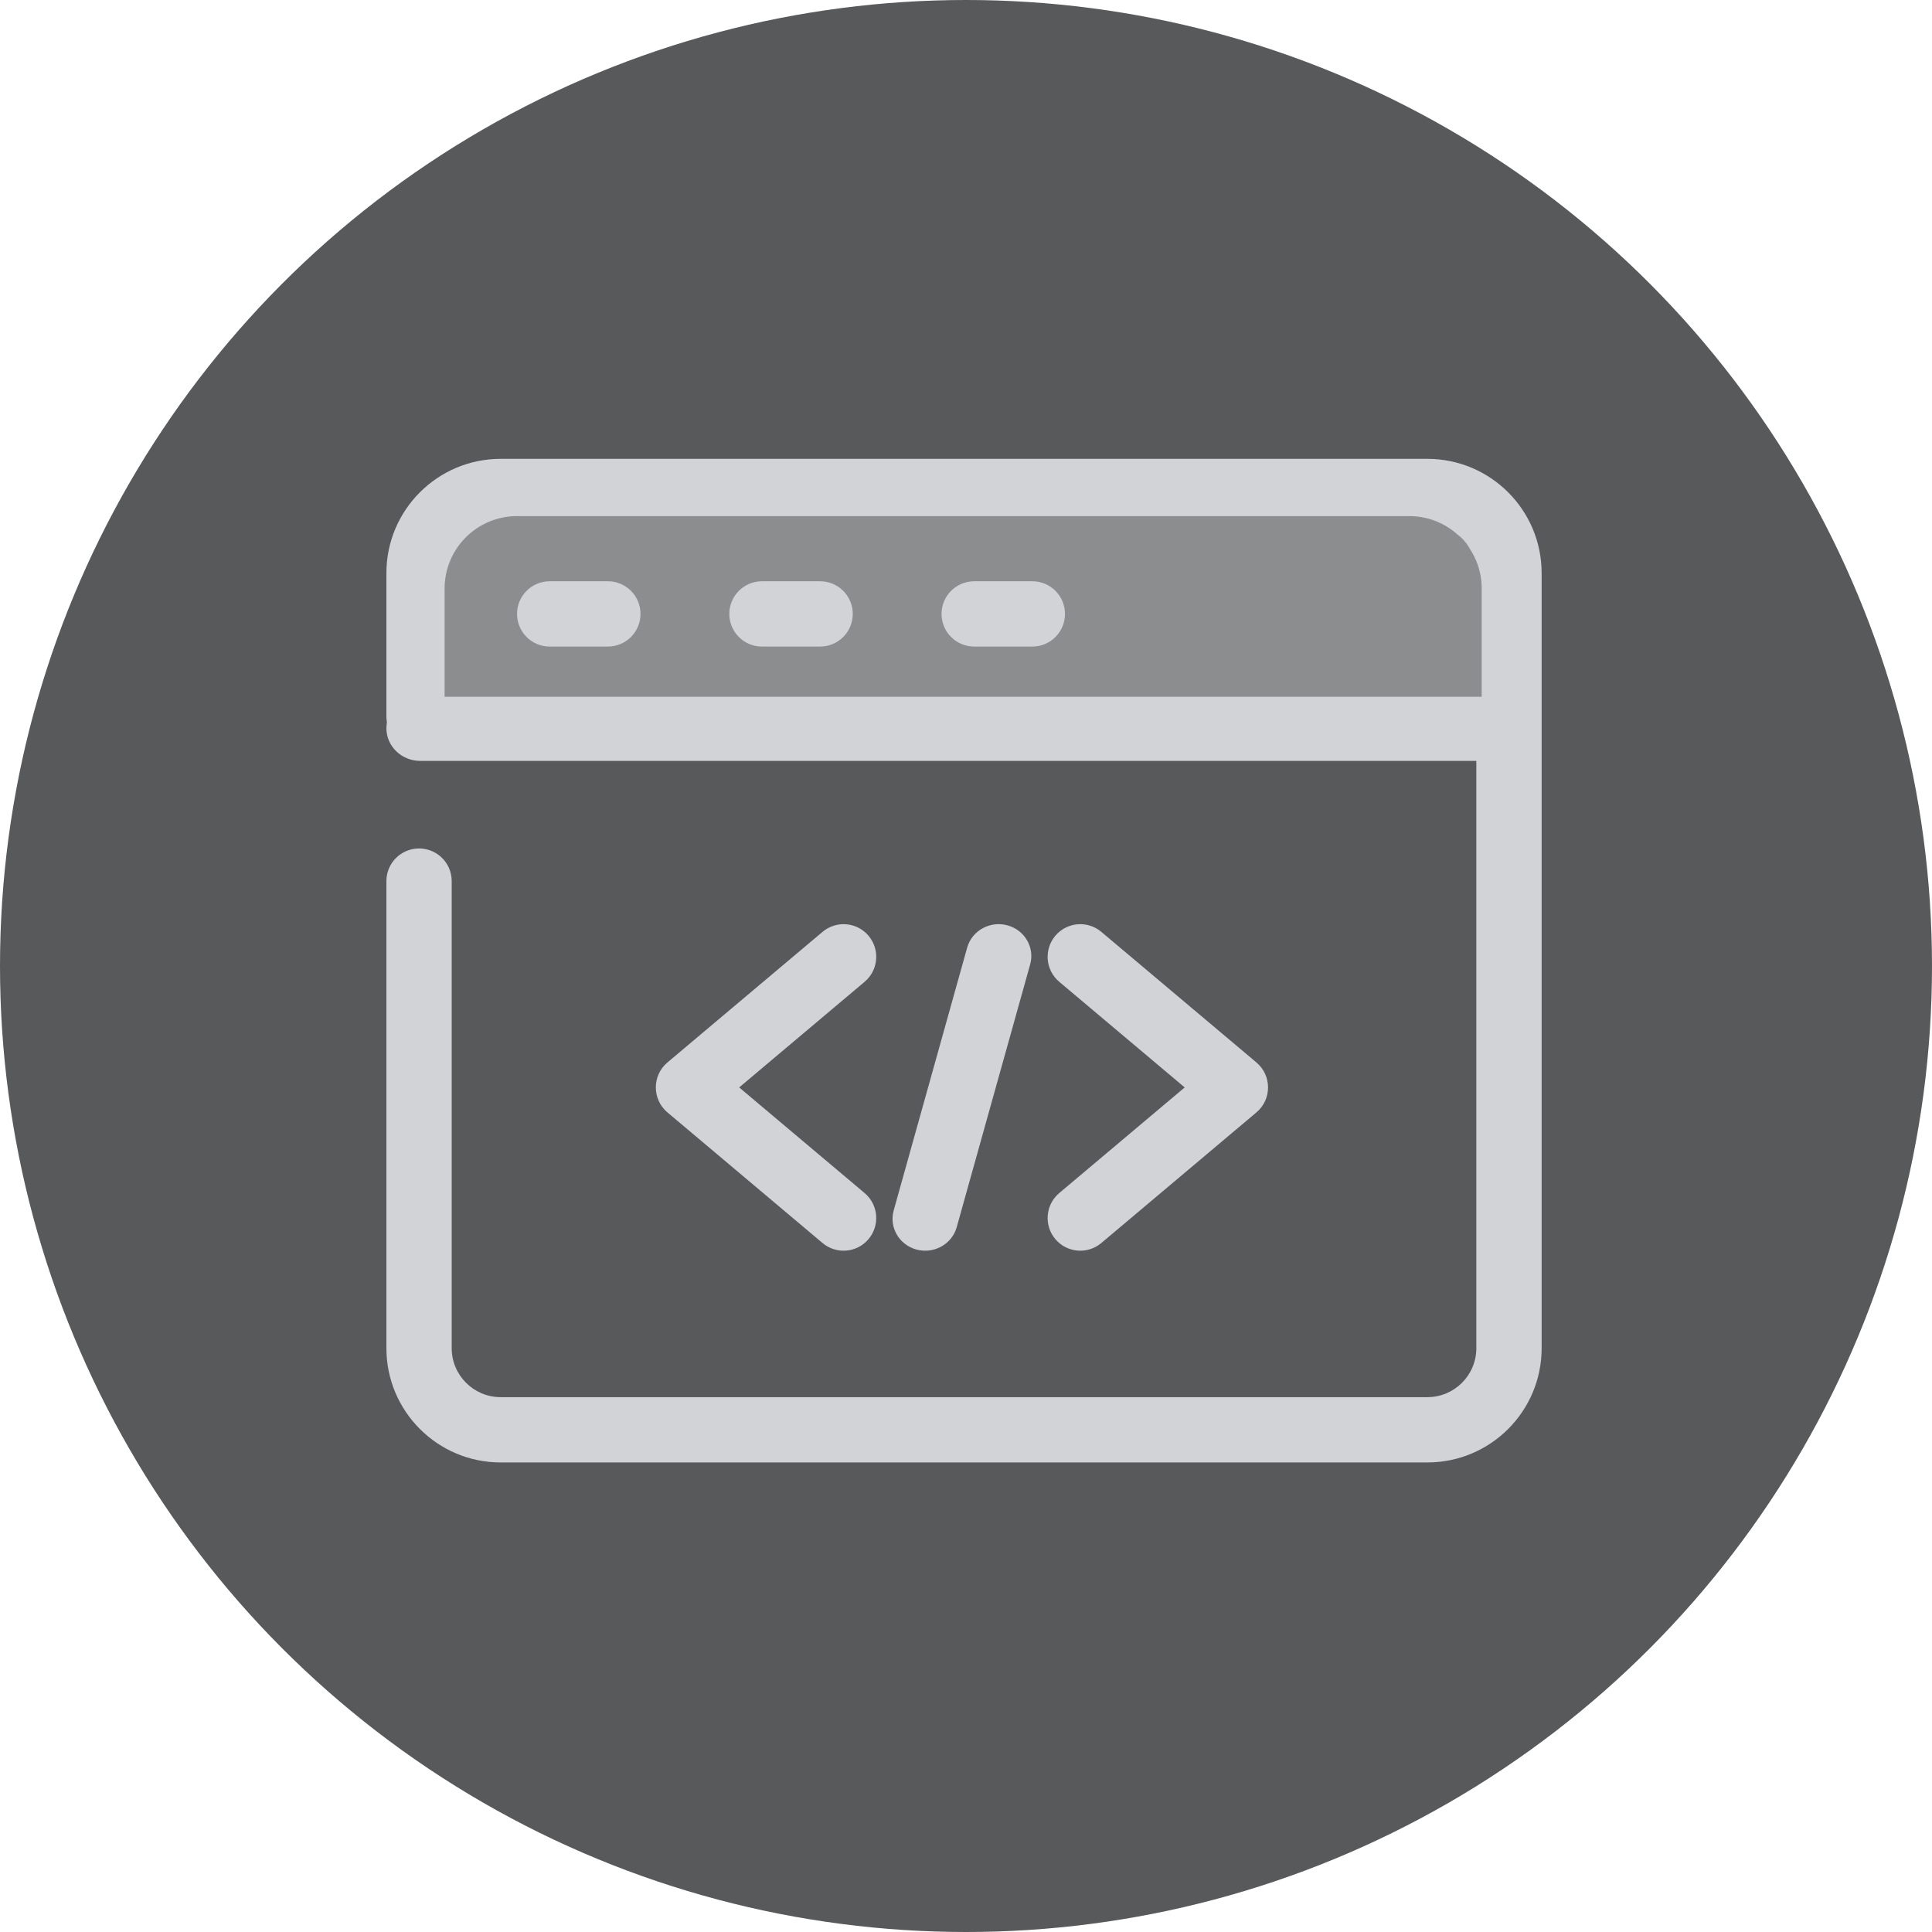
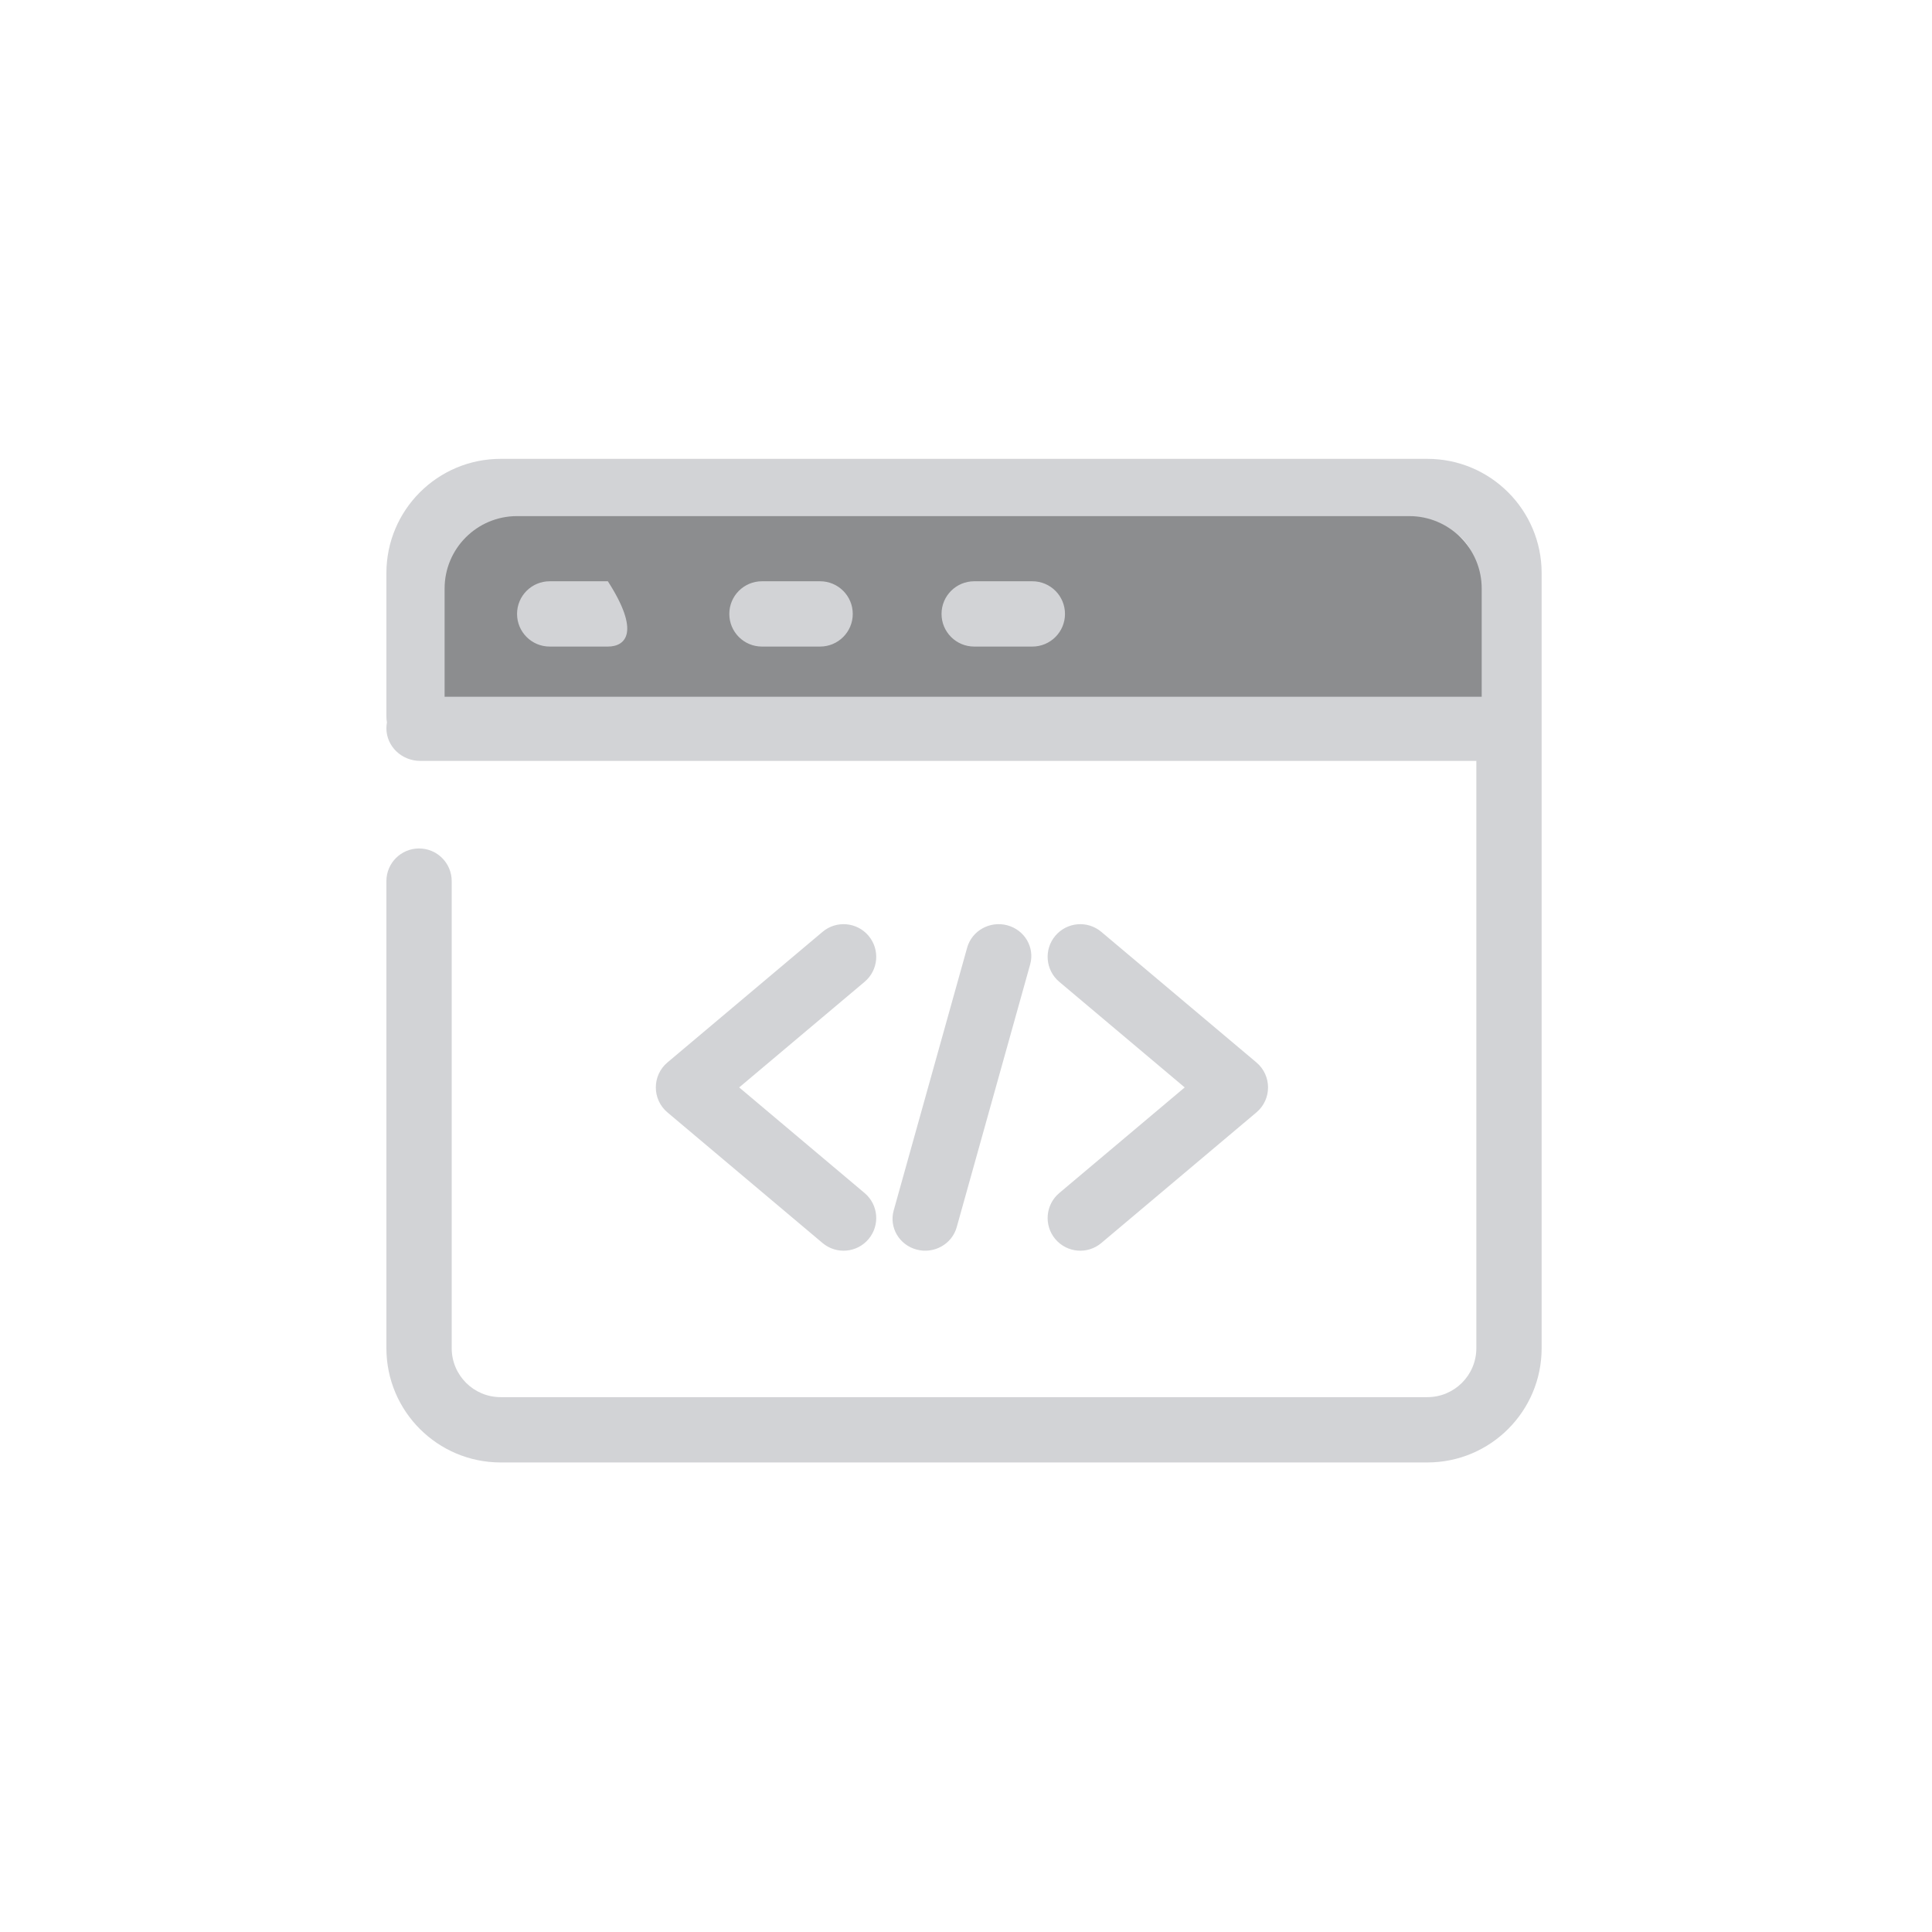
<svg xmlns="http://www.w3.org/2000/svg" width="80" height="80" viewBox="0 0 80 80" fill="none">
-   <circle cx="40" cy="40" r="40" fill="#58595B" />
  <path fill-rule="evenodd" clip-rule="evenodd" d="M16.022 29.915C16.008 29.993 16 30.073 16 30.155C16 30.902 16.628 31.507 17.402 31.507H61.132V55.825C61.132 56.945 60.224 57.853 59.103 57.853H20.732C19.612 57.853 18.704 56.945 18.704 55.825V36.485C18.704 35.738 18.099 35.133 17.352 35.133C16.605 35.133 16 35.738 16 36.485V55.825C16 58.438 18.119 60.557 20.732 60.557H59.103C61.717 60.557 63.836 58.438 63.836 55.825V23.732C63.836 21.119 61.717 19 59.103 19H20.732C18.119 19 16 21.119 16 23.732V29.671C16 29.755 16.008 29.836 16.022 29.915ZM60.88 22.754C60.746 22.511 60.564 22.299 60.346 22.13C60.552 22.312 60.731 22.522 60.88 22.754ZM35.965 51.308C36.446 50.736 36.373 49.883 35.802 49.402L30.608 45.028L35.802 40.654C36.373 40.173 36.446 39.32 35.965 38.749C35.484 38.178 34.631 38.105 34.06 38.586L27.637 43.994C26.996 44.534 26.996 45.522 27.637 46.062L34.06 51.471C34.631 51.952 35.484 51.879 35.965 51.308ZM43.861 49.402C43.29 49.883 43.217 50.736 43.698 51.308C44.179 51.879 45.032 51.952 45.603 51.471L52.026 46.062C52.667 45.522 52.667 44.534 52.026 43.994L45.603 38.586C45.032 38.105 44.179 38.178 43.698 38.749C43.217 39.32 43.29 40.173 43.861 40.654L49.056 45.028L43.861 49.402ZM41.708 38.314C40.988 38.123 40.245 38.537 40.048 39.24L37.006 50.122C36.809 50.825 37.234 51.55 37.954 51.742C38.675 51.934 39.418 51.519 39.615 50.816L42.657 39.934C42.853 39.231 42.429 38.506 41.708 38.314Z" fill="#D2D3D6" />
-   <path fill-rule="evenodd" clip-rule="evenodd" d="M21.41 21.371C19.753 21.371 18.41 22.714 18.41 24.371V28.852H61.354V24.371C61.354 22.714 60.011 21.371 58.354 21.371H21.41ZM30.199 25.421C30.199 26.168 30.804 26.773 31.551 26.773H33.959C34.705 26.773 35.311 26.168 35.311 25.421C35.311 24.674 34.705 24.069 33.959 24.069H31.551C30.804 24.069 30.199 24.674 30.199 25.421ZM22.762 26.773C22.015 26.773 21.41 26.168 21.41 25.421C21.41 24.674 22.015 24.069 22.762 24.069H25.17C25.917 24.069 26.522 24.674 26.522 25.421C26.522 26.168 25.917 26.773 25.17 26.773H22.762ZM38.987 25.421C38.987 26.168 39.593 26.773 40.34 26.773H42.747C43.494 26.773 44.099 26.168 44.099 25.421C44.099 24.674 43.494 24.069 42.747 24.069H40.34C39.593 24.069 38.987 24.674 38.987 25.421Z" fill="#8C8D8F" />
+   <path fill-rule="evenodd" clip-rule="evenodd" d="M21.41 21.371C19.753 21.371 18.41 22.714 18.41 24.371V28.852H61.354V24.371C61.354 22.714 60.011 21.371 58.354 21.371H21.41ZM30.199 25.421C30.199 26.168 30.804 26.773 31.551 26.773H33.959C34.705 26.773 35.311 26.168 35.311 25.421C35.311 24.674 34.705 24.069 33.959 24.069H31.551C30.804 24.069 30.199 24.674 30.199 25.421ZM22.762 26.773C22.015 26.773 21.41 26.168 21.41 25.421C21.41 24.674 22.015 24.069 22.762 24.069H25.17C26.522 26.168 25.917 26.773 25.17 26.773H22.762ZM38.987 25.421C38.987 26.168 39.593 26.773 40.34 26.773H42.747C43.494 26.773 44.099 26.168 44.099 25.421C44.099 24.674 43.494 24.069 42.747 24.069H40.34C39.593 24.069 38.987 24.674 38.987 25.421Z" fill="#8C8D8F" />
</svg>